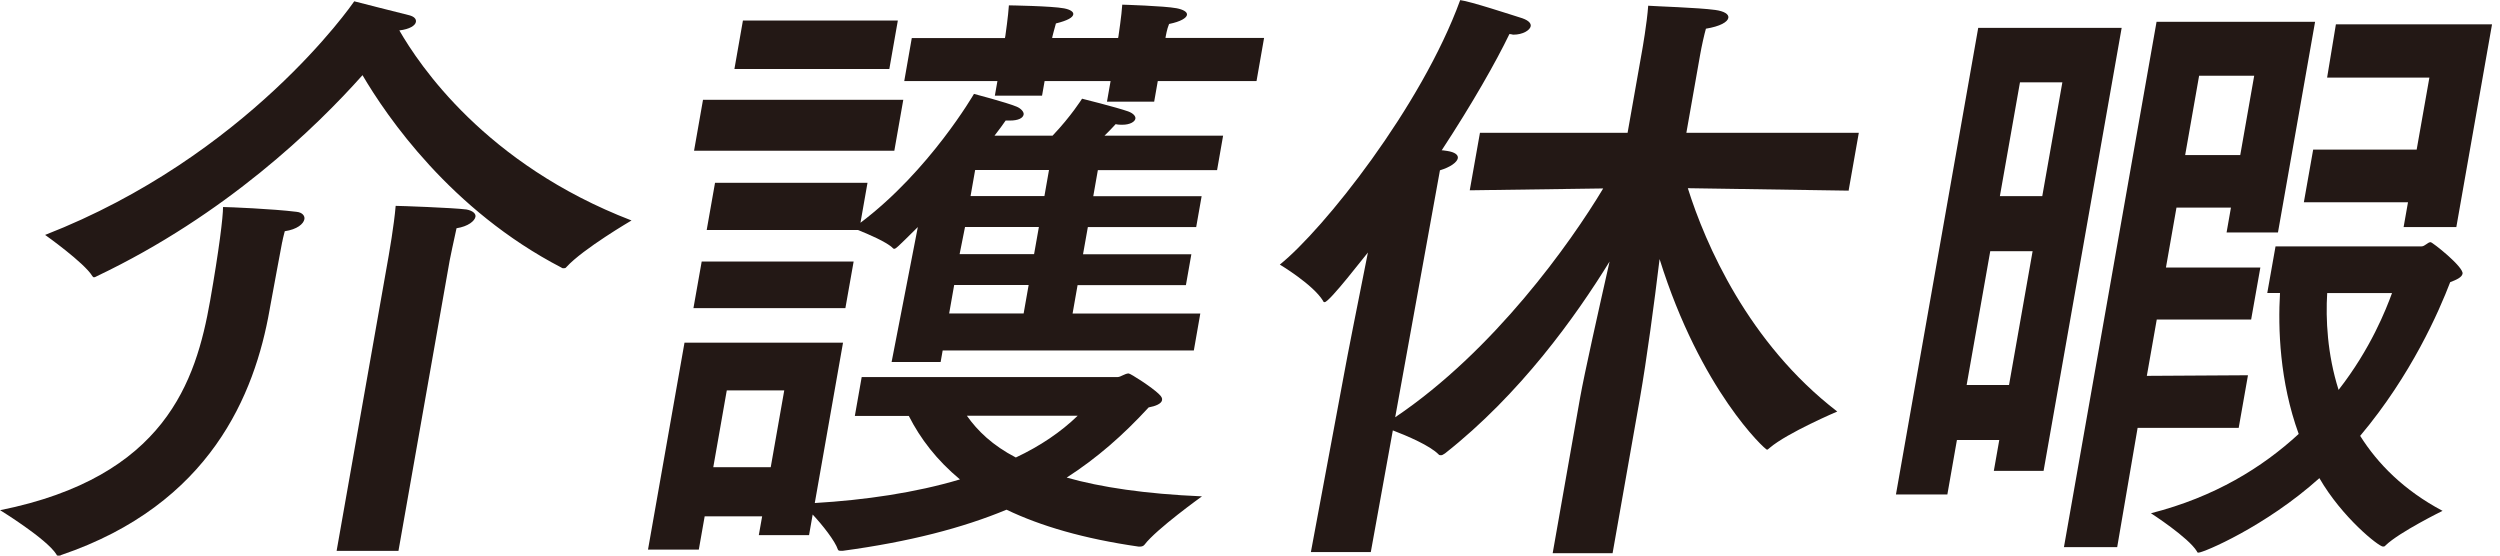
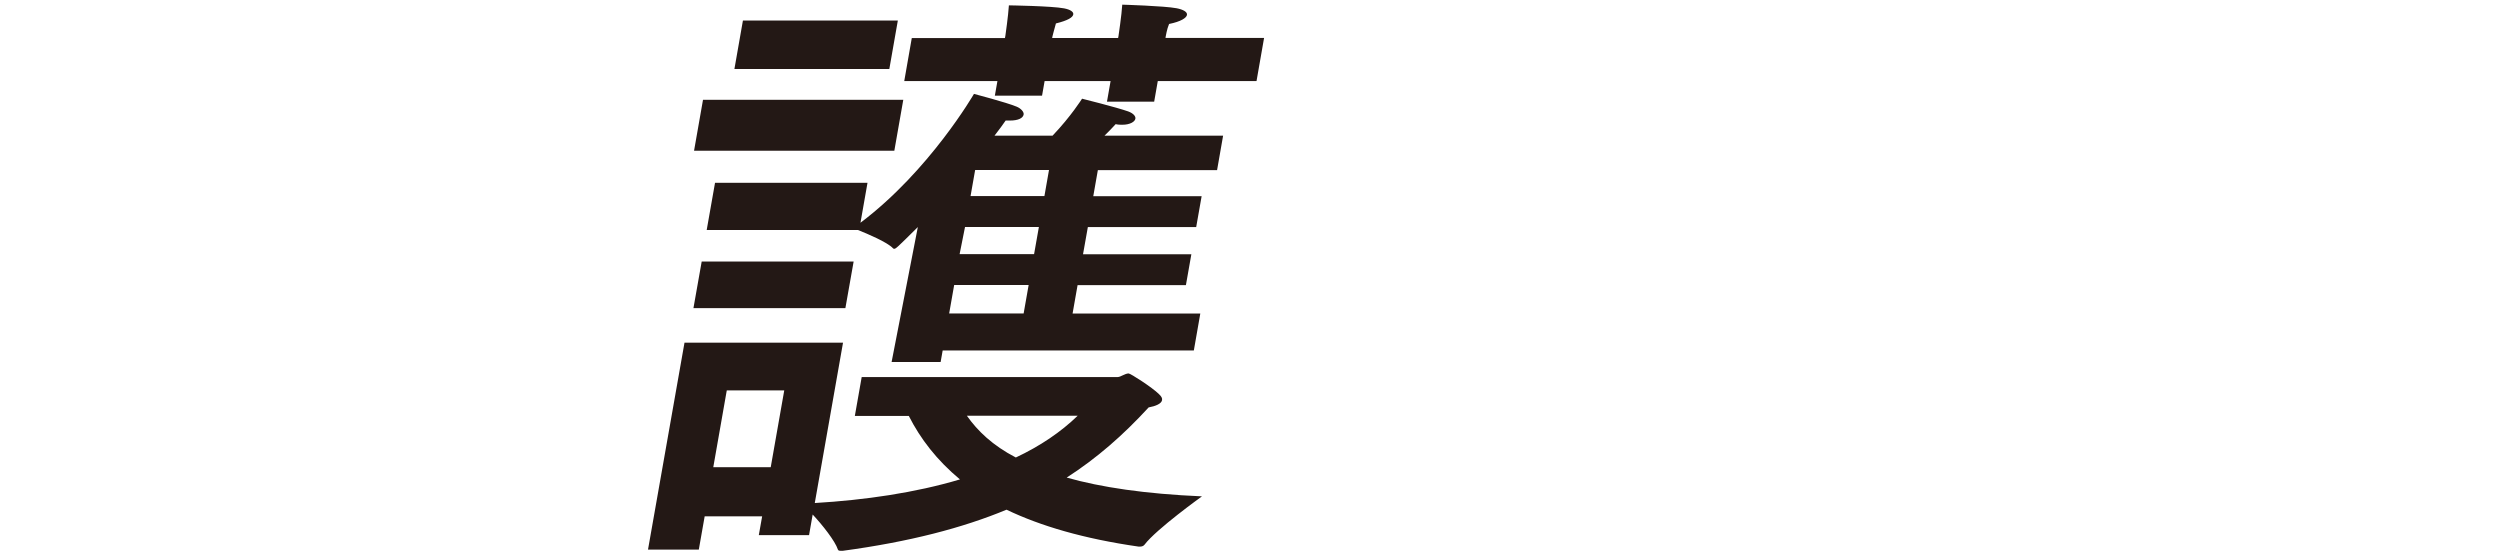
<svg xmlns="http://www.w3.org/2000/svg" width="90" height="20" viewBox="0 0 90 20" fill="none">
  <g clip-path="url(#clip0_1697_24143)">
-     <path d="M10.157 8.719C10.107 9.003 9.851 10.333 9.724 11.05C9.718 11.094 9.712 11.116 9.705 11.157C9.172 14.185 7.58 18.152 2.202 19.981C2.177 20.003 2.132 20.003 2.11 20.003C2.066 20.003 2.044 20.003 2.031 19.958C1.675 19.393 0.004 18.367 0.004 18.367C5.944 17.17 7.053 13.728 7.564 10.829C7.886 8.997 8.032 7.8 8.029 7.453C8.224 7.453 9.825 7.519 10.678 7.626C10.893 7.648 10.978 7.778 10.959 7.888C10.928 8.062 10.697 8.258 10.252 8.324C10.239 8.39 10.195 8.52 10.16 8.716L10.157 8.719ZM22.736 7.936C22.736 7.936 20.986 8.959 20.392 9.613C20.364 9.657 20.32 9.657 20.298 9.657C20.276 9.657 20.231 9.657 20.215 9.635C16.224 7.566 13.921 4.187 13.05 2.706C11.364 4.601 8.111 7.74 3.497 9.938C3.449 9.96 3.424 9.982 3.38 9.982C3.358 9.982 3.339 9.96 3.323 9.938C3.036 9.458 1.624 8.457 1.624 8.457C8.894 5.624 12.665 0.176 12.753 0.047C12.753 0.047 14.275 0.438 14.733 0.549C14.9 0.593 14.992 0.678 14.973 0.789C14.951 0.918 14.752 1.051 14.376 1.095C15.093 2.336 17.471 5.911 22.733 7.936H22.736ZM14.341 19.832H12.118L13.994 9.199C13.994 9.199 14.187 8.109 14.244 7.411C14.395 7.411 16.303 7.478 16.792 7.541C17.023 7.585 17.136 7.693 17.117 7.803C17.089 7.955 16.858 8.15 16.435 8.217C16.344 8.608 16.189 9.373 16.189 9.373L14.345 19.829L14.341 19.832Z" fill="#231815" />
    <path d="M30.775 14.97L31.021 13.574H40.236C40.344 13.574 40.498 13.444 40.631 13.444C40.697 13.444 41.481 13.947 41.721 14.187C41.815 14.275 41.847 14.338 41.834 14.405C41.812 14.534 41.601 14.622 41.351 14.667C40.432 15.668 39.482 16.498 38.401 17.193C39.627 17.541 41.218 17.78 43.271 17.869C43.271 17.869 41.626 19.047 41.2 19.612C41.146 19.678 41.08 19.678 40.991 19.678C39.014 19.394 37.46 18.936 36.235 18.349C34.659 19.003 32.742 19.505 30.333 19.83C30.225 19.83 30.181 19.83 30.165 19.786C30.067 19.48 29.603 18.892 29.256 18.523L29.126 19.265H27.317L27.437 18.589H25.368L25.157 19.786H23.328L24.642 12.336H30.349L29.332 18.109C31.138 18.002 32.948 17.739 34.558 17.259C33.721 16.561 33.137 15.8 32.717 14.973H30.778L30.775 14.97ZM30.434 11.092H24.964L25.261 9.415H30.731L30.434 11.092ZM32.196 5.426H24.986L25.308 3.594H32.518L32.196 5.426ZM43.815 6.124H39.523L39.358 7.062H43.259L43.063 8.174H39.163L38.989 9.153H42.889L42.693 10.264H38.793L38.613 11.287H43.211L42.978 12.617H33.936L33.863 13.031H32.098L33.042 8.174C32.275 8.935 32.25 8.957 32.187 8.957C32.172 8.957 32.158 8.949 32.145 8.935C31.943 8.717 31.214 8.411 30.889 8.281H25.441L25.741 6.582H31.23L30.977 8.019C33.465 6.146 35.063 3.38 35.063 3.38C35.063 3.38 36.229 3.686 36.595 3.838C36.759 3.904 36.867 4.033 36.851 4.122C36.829 4.251 36.661 4.34 36.355 4.34H36.203C36.115 4.469 35.973 4.665 35.803 4.883H37.893C38.559 4.185 38.954 3.553 38.954 3.553C38.954 3.553 40.186 3.86 40.615 4.011C40.798 4.078 40.89 4.185 40.874 4.273C40.855 4.381 40.685 4.491 40.401 4.491C40.334 4.491 40.249 4.491 40.164 4.469C40.028 4.621 39.895 4.753 39.763 4.883H44.032L43.815 6.124ZM26.164 14.054L25.678 16.82H27.746L28.233 14.054H26.164ZM32.016 2.483H26.439L26.745 0.74H32.322L32.016 2.483ZM45.229 2.919H41.68L41.55 3.661H39.851L39.981 2.919H37.606L37.514 3.443H35.815L35.907 2.919H32.553L32.824 1.371H36.178L36.194 1.283C36.194 1.283 36.298 0.563 36.32 0.193C36.32 0.193 37.865 0.215 38.307 0.301C38.537 0.345 38.654 0.43 38.638 0.519C38.62 0.626 38.449 0.736 38.013 0.844C37.956 1.04 37.89 1.302 37.89 1.302L37.877 1.368H40.252L40.265 1.302C40.265 1.302 40.382 0.519 40.401 0.168C40.401 0.168 41.916 0.212 42.359 0.297C42.589 0.342 42.75 0.427 42.731 0.537C42.712 0.645 42.513 0.777 42.087 0.863C42.011 1.036 41.964 1.321 41.964 1.321L41.958 1.365H45.507L45.236 2.912L45.229 2.919ZM34.35 10.261L34.17 11.284H36.851L37.031 10.261H34.35ZM34.741 8.171L34.546 9.149H37.227L37.4 8.171H34.741ZM34.808 14.967C35.19 15.51 35.73 16.034 36.57 16.47C37.448 16.056 38.19 15.554 38.796 14.967H34.811H34.808ZM35.105 6.121L34.94 7.059H37.599L37.764 6.121H35.105Z" fill="#231815" />
-     <path d="M66.542 6.863L60.762 6.775C61.391 8.78 62.938 12.352 66.141 14.815C66.141 14.815 64.35 15.576 63.709 16.123C63.658 16.167 63.633 16.189 63.611 16.189C63.545 16.189 61.22 14.054 59.745 9.326C59.556 10.896 59.278 12.965 59.041 14.316L58.053 19.916H55.896L56.884 14.316C57.039 13.445 57.547 11.18 57.945 9.415C56.723 11.398 54.73 14.187 52.021 16.322C51.948 16.366 51.923 16.388 51.879 16.388C51.857 16.388 51.812 16.388 51.797 16.366C51.484 16.041 50.653 15.69 50.142 15.494L49.349 19.874H47.192L48.402 13.382C48.474 12.968 48.879 10.918 49.245 9.09C49.163 9.178 47.862 10.877 47.688 10.877C47.666 10.877 47.644 10.877 47.631 10.833C47.277 10.245 46.074 9.525 46.074 9.525C47.647 8.262 51.171 3.838 52.567 0.004C52.93 0.048 54.392 0.528 54.806 0.658C55.053 0.746 55.119 0.853 55.106 0.942C55.078 1.093 54.813 1.248 54.487 1.248C54.443 1.248 54.405 1.226 54.339 1.226C53.856 2.227 53.003 3.73 51.901 5.411C51.989 5.411 52.049 5.433 52.093 5.433C52.39 5.477 52.501 5.584 52.482 5.695C52.453 5.846 52.207 6.02 51.838 6.131L50.227 15.021C53.786 12.623 56.54 8.745 57.715 6.784L52.911 6.851L53.278 4.782H58.593L59.12 1.798C59.12 1.798 59.291 0.838 59.335 0.206C59.594 0.228 61.11 0.272 61.748 0.358C62.067 0.402 62.243 0.509 62.221 0.642C62.193 0.793 61.928 0.948 61.413 1.033C61.356 1.229 61.258 1.665 61.205 1.971L60.709 4.782H66.917L66.548 6.873L66.542 6.863Z" fill="#231815" />
-     <path d="M73.566 16.951H71.778L71.974 15.84H70.449L70.105 17.801H68.254L71.216 1.003H76.38L73.569 16.951H73.566ZM71.649 9.043L70.799 13.86H72.325L73.174 9.043H71.649ZM72.719 2.964L71.996 7.06H73.522L74.245 2.964H72.719ZM82.007 8.368H80.157L80.314 7.474H78.353L77.974 9.631H81.373L81.041 11.504H77.643L77.286 13.531L80.927 13.509L80.593 15.404H76.954L76.219 19.696H74.302L77.636 0.785H83.343L82.007 8.368ZM87.171 8.87C87.3 8.87 87.395 8.718 87.502 8.718C87.569 8.718 88.696 9.612 88.652 9.852C88.63 9.981 88.44 10.07 88.207 10.158C87.805 11.204 86.814 13.493 84.966 15.691C85.595 16.692 86.539 17.652 87.932 18.391C87.932 18.391 86.381 19.152 85.882 19.633C85.854 19.677 85.81 19.677 85.787 19.677C85.636 19.677 84.316 18.631 83.498 17.213C81.556 18.957 79.323 19.895 79.146 19.895C79.124 19.895 79.102 19.895 79.089 19.85C78.786 19.348 77.434 18.477 77.434 18.477C79.74 17.889 81.451 16.822 82.753 15.622C82.064 13.727 82.007 11.81 82.08 10.547H81.622L81.919 8.87H87.171ZM79.168 2.727L78.666 5.582H80.649L81.151 2.727H79.168ZM88.424 8.175H86.53L86.688 7.281H82.939L83.274 5.386H87L87.458 2.794H83.776L84.092 0.877H89.713L88.428 8.175H88.424ZM83.779 10.55C83.722 11.488 83.782 12.751 84.189 14.036C85.345 12.555 85.898 11.137 86.113 10.55H83.782H83.779Z" fill="#231815" />
  </g>
  <defs>
    <clipPath id="clip0_1697_24143">
      <rect width="89.711" height="20" fill="white" />
    </clipPath>
  </defs>
</svg>